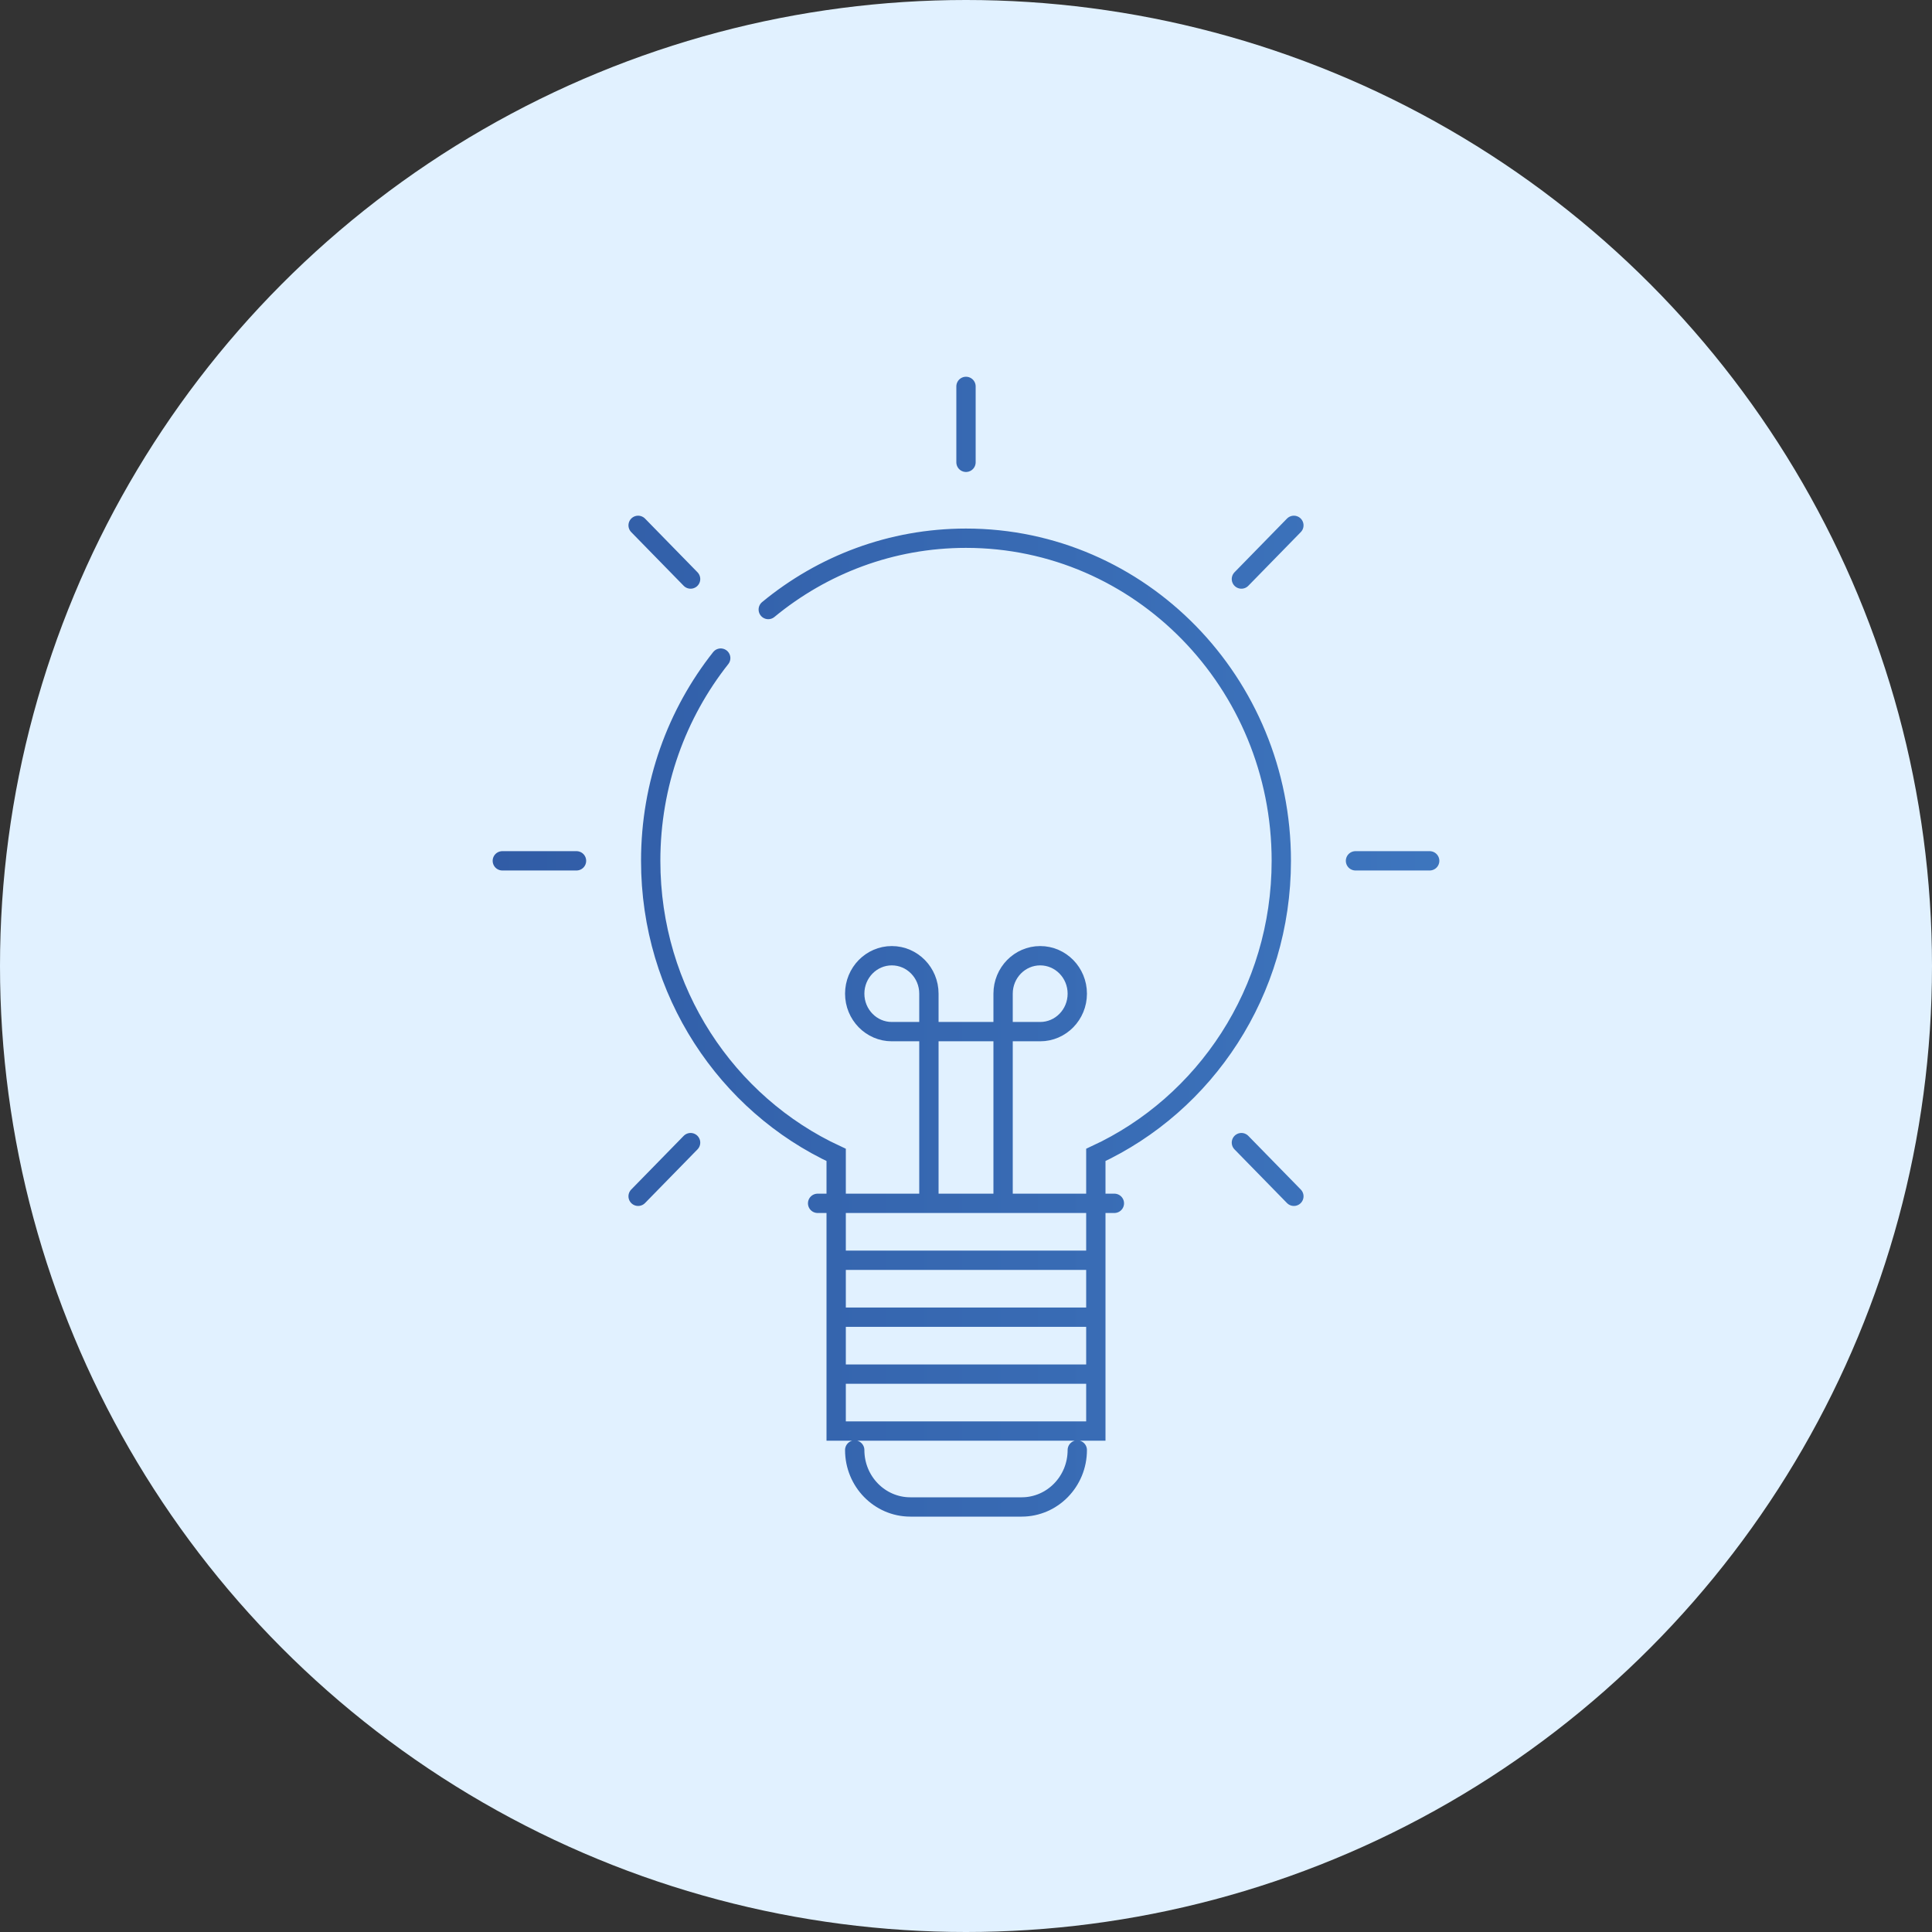
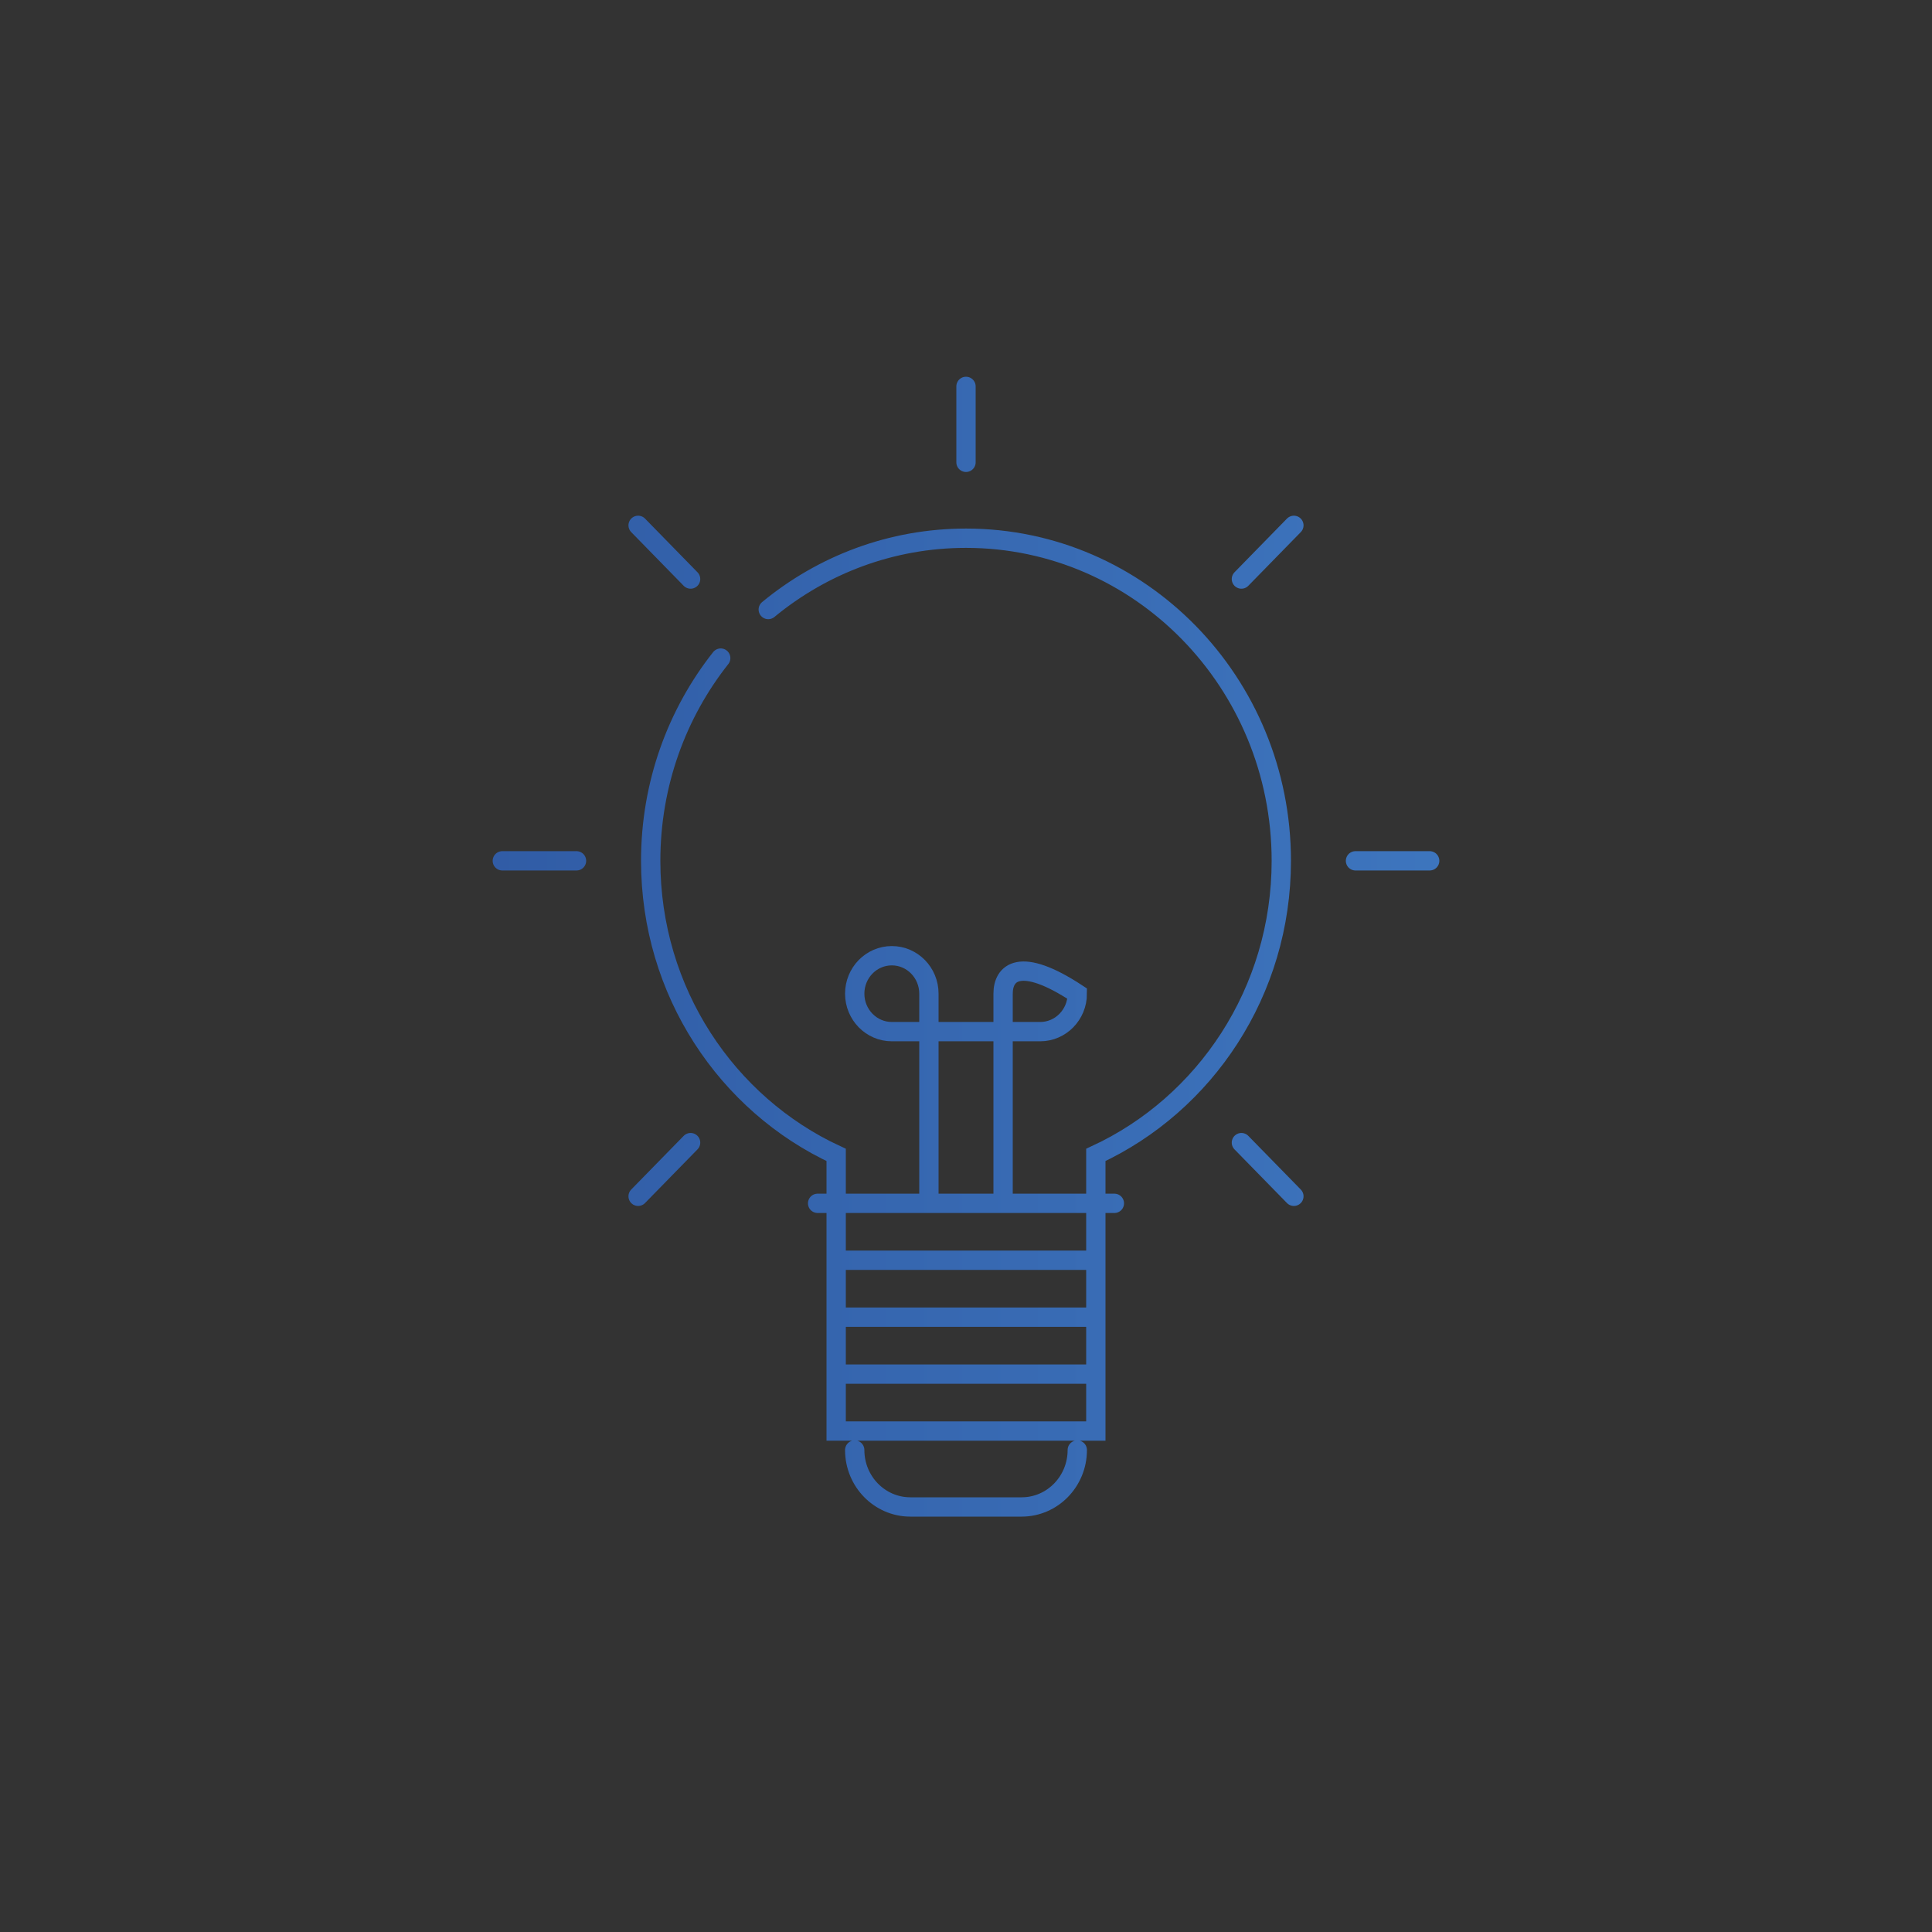
<svg xmlns="http://www.w3.org/2000/svg" width="100" height="100" viewBox="0 0 100 100" fill="none">
  <rect x="0" y="0" width="100" height="100" fill="#333333" stroke="none" />
-   <circle cx="50" cy="50" r="50" fill="#E1F1FF" />
-   <path d="M50 20V23.929M33.029 27.192L35.745 29.971M26 44.556H29.84M33.029 61.92L35.745 59.142M66.971 61.92L64.255 59.142M74 44.556H70.16M66.971 27.192L64.255 29.971M44.24 75.053C44.24 76.681 45.529 78 47.12 78H52.88C54.471 78 55.76 76.681 55.76 75.053M56.72 62.283V74.071H43.28L43.28 62.283M56.72 62.283H43.28M56.72 62.283L56.72 59.778C62.381 57.157 66.32 51.327 66.32 44.556C66.32 35.334 59.013 27.858 50 27.858C46.124 27.858 42.564 29.24 39.765 31.549M43.28 62.283L43.28 59.778C37.619 57.157 33.68 51.327 33.68 44.556C33.68 40.581 35.038 36.93 37.304 34.063M42.32 62.284H57.68M43.28 65.231H56.72M43.28 71.124H56.72M43.28 68.177H56.72M48.08 62.284V51.432C48.08 50.347 47.22 49.468 46.16 49.468C45.1 49.468 44.24 50.347 44.24 51.432C44.24 52.517 45.1 53.397 46.16 53.397H53.84C54.9 53.397 55.76 52.517 55.76 51.432C55.76 50.347 54.9 49.468 53.84 49.468C52.78 49.468 51.92 50.347 51.92 51.432V62.284" stroke="url(#paint0_linear_3532_28107)" stroke-linecap="round" />
+   <path d="M50 20V23.929M33.029 27.192L35.745 29.971M26 44.556H29.84M33.029 61.92L35.745 59.142M66.971 61.92L64.255 59.142M74 44.556H70.16M66.971 27.192L64.255 29.971M44.24 75.053C44.24 76.681 45.529 78 47.12 78H52.88C54.471 78 55.76 76.681 55.76 75.053M56.72 62.283V74.071H43.28L43.28 62.283M56.72 62.283H43.28M56.72 62.283L56.72 59.778C62.381 57.157 66.32 51.327 66.32 44.556C66.32 35.334 59.013 27.858 50 27.858C46.124 27.858 42.564 29.24 39.765 31.549M43.28 62.283L43.28 59.778C37.619 57.157 33.68 51.327 33.68 44.556C33.68 40.581 35.038 36.93 37.304 34.063M42.32 62.284H57.68M43.28 65.231H56.72M43.28 71.124H56.72M43.28 68.177H56.72M48.08 62.284V51.432C48.08 50.347 47.22 49.468 46.16 49.468C45.1 49.468 44.24 50.347 44.24 51.432C44.24 52.517 45.1 53.397 46.16 53.397H53.84C54.9 53.397 55.76 52.517 55.76 51.432C52.78 49.468 51.92 50.347 51.92 51.432V62.284" stroke="url(#paint0_linear_3532_28107)" stroke-linecap="round" />
  <defs>
    <linearGradient id="paint0_linear_3532_28107" x1="3.906" y1="15.674" x2="103.511" y2="15.674" gradientUnits="userSpaceOnUse">
      <stop stop-color="#2B519B" />
      <stop offset="1" stop-color="#4584CC" />
    </linearGradient>
  </defs>
</svg>